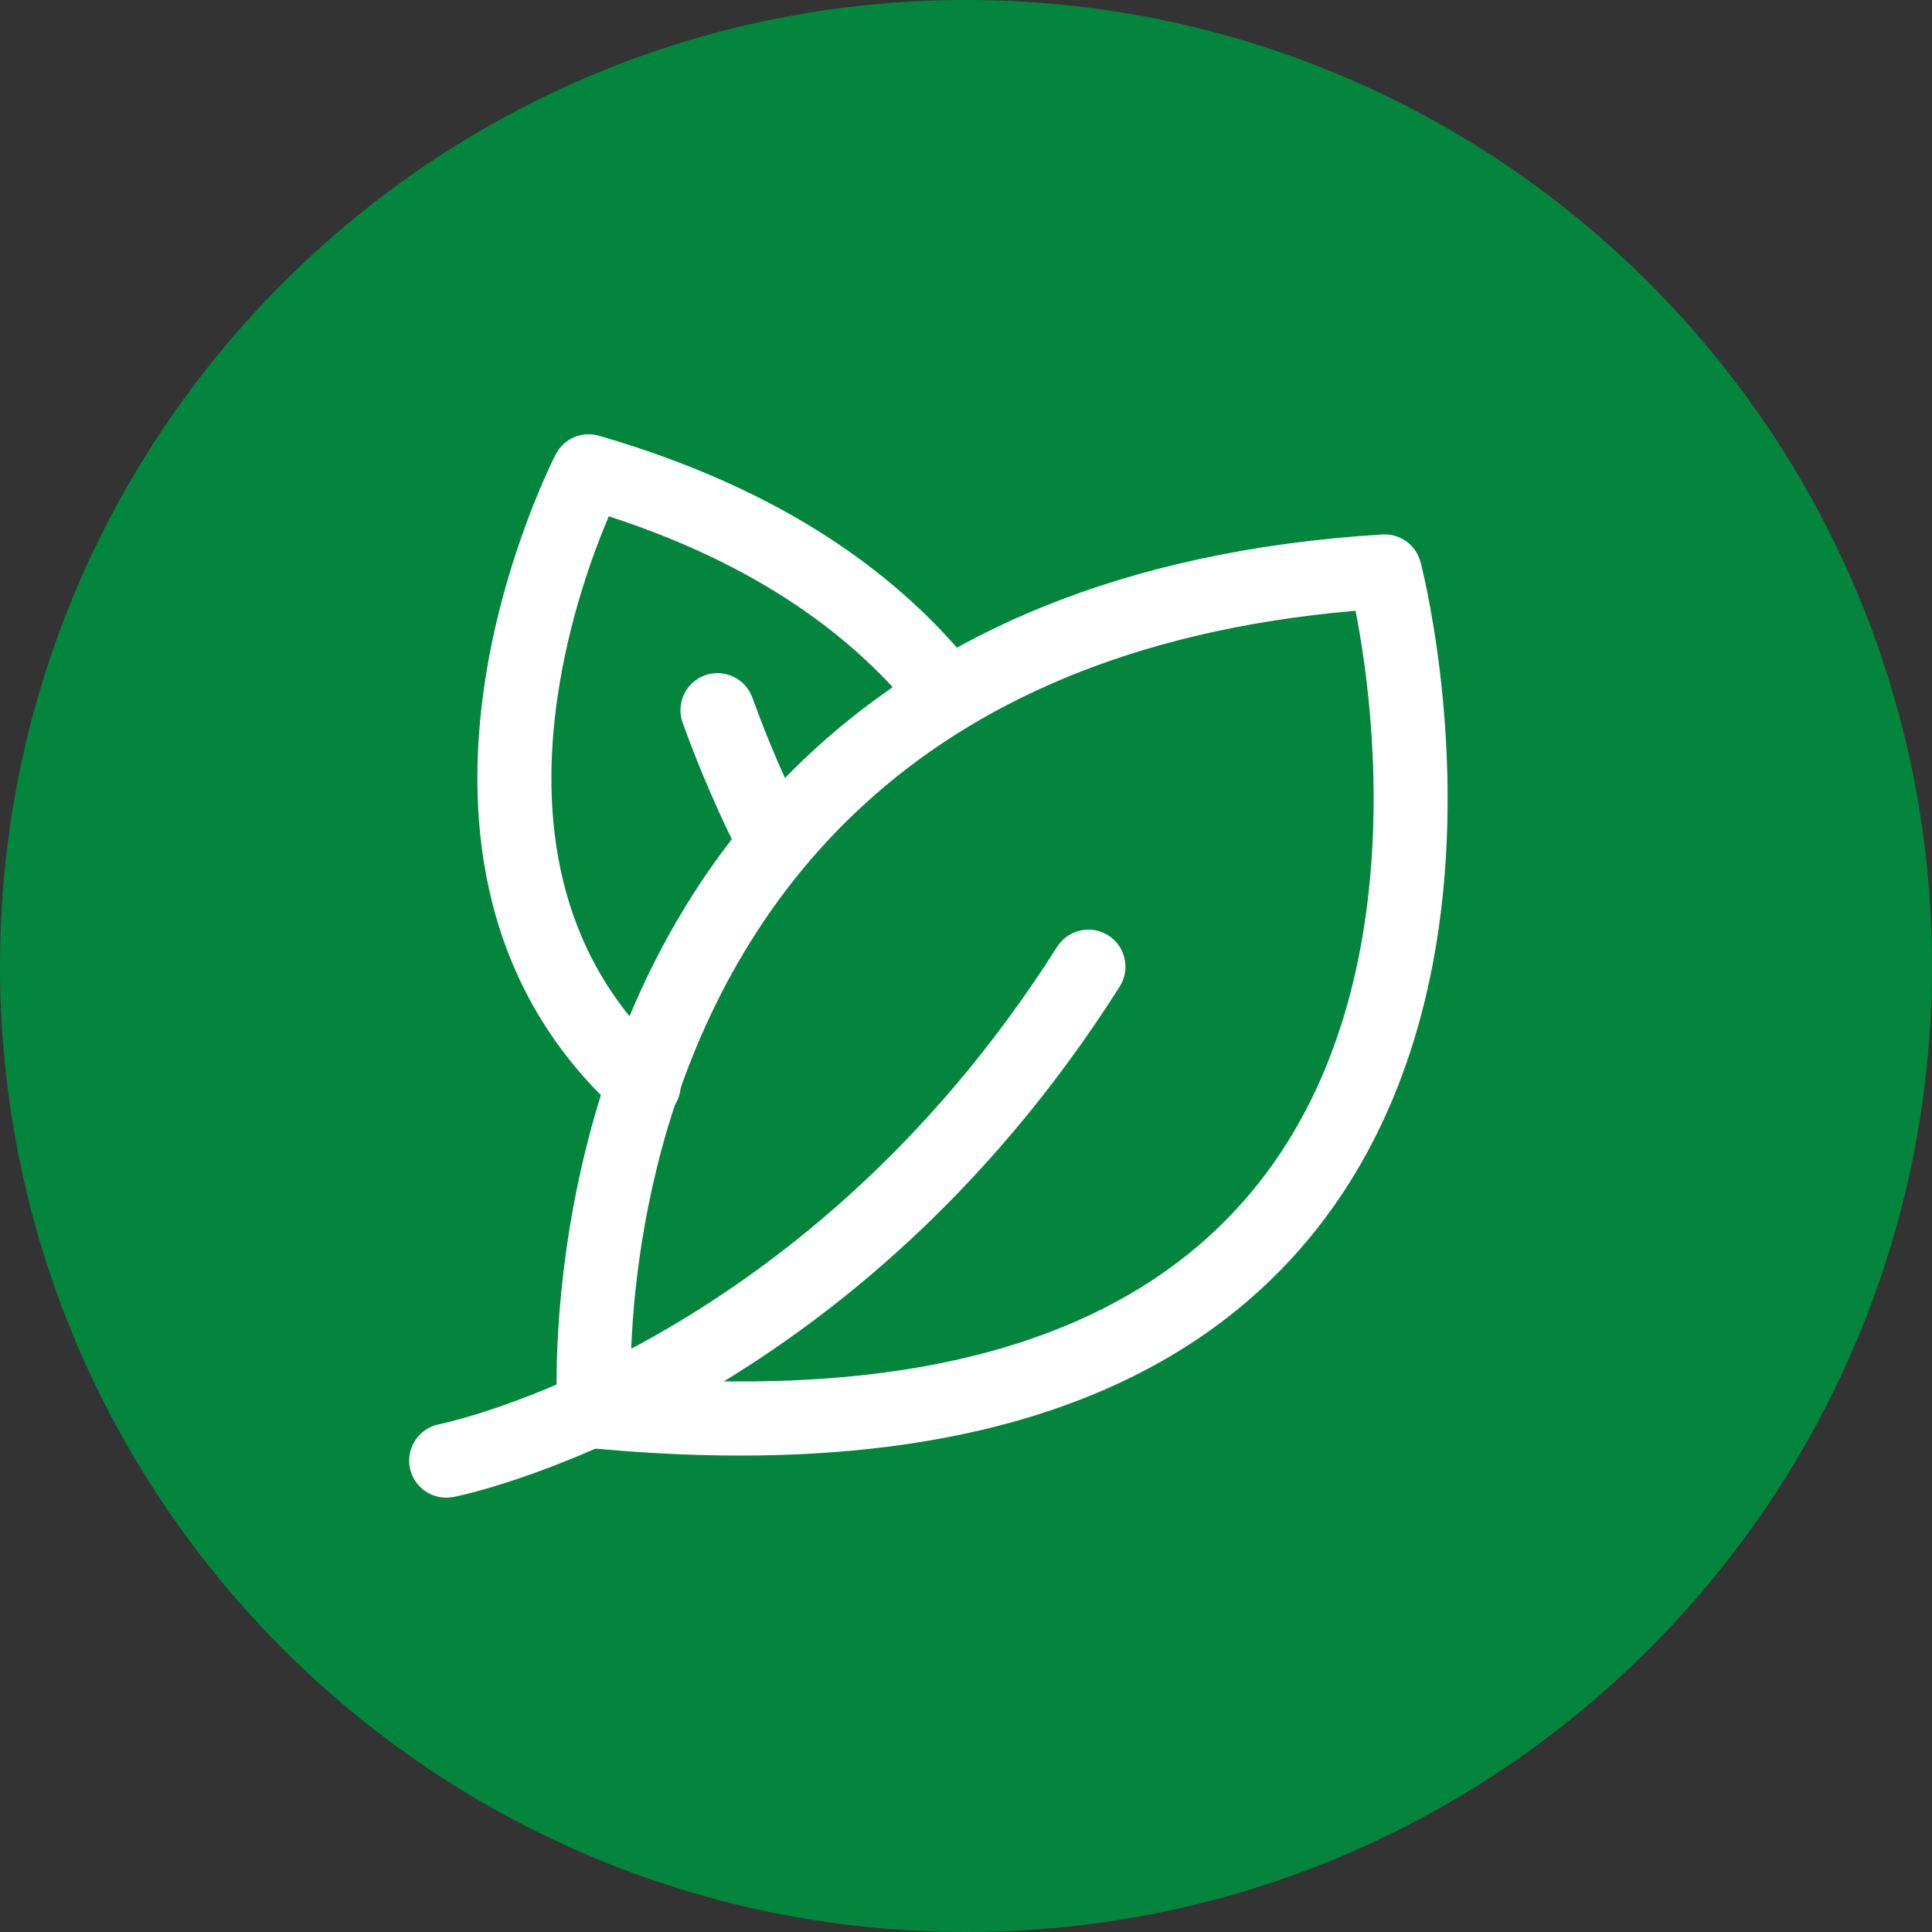
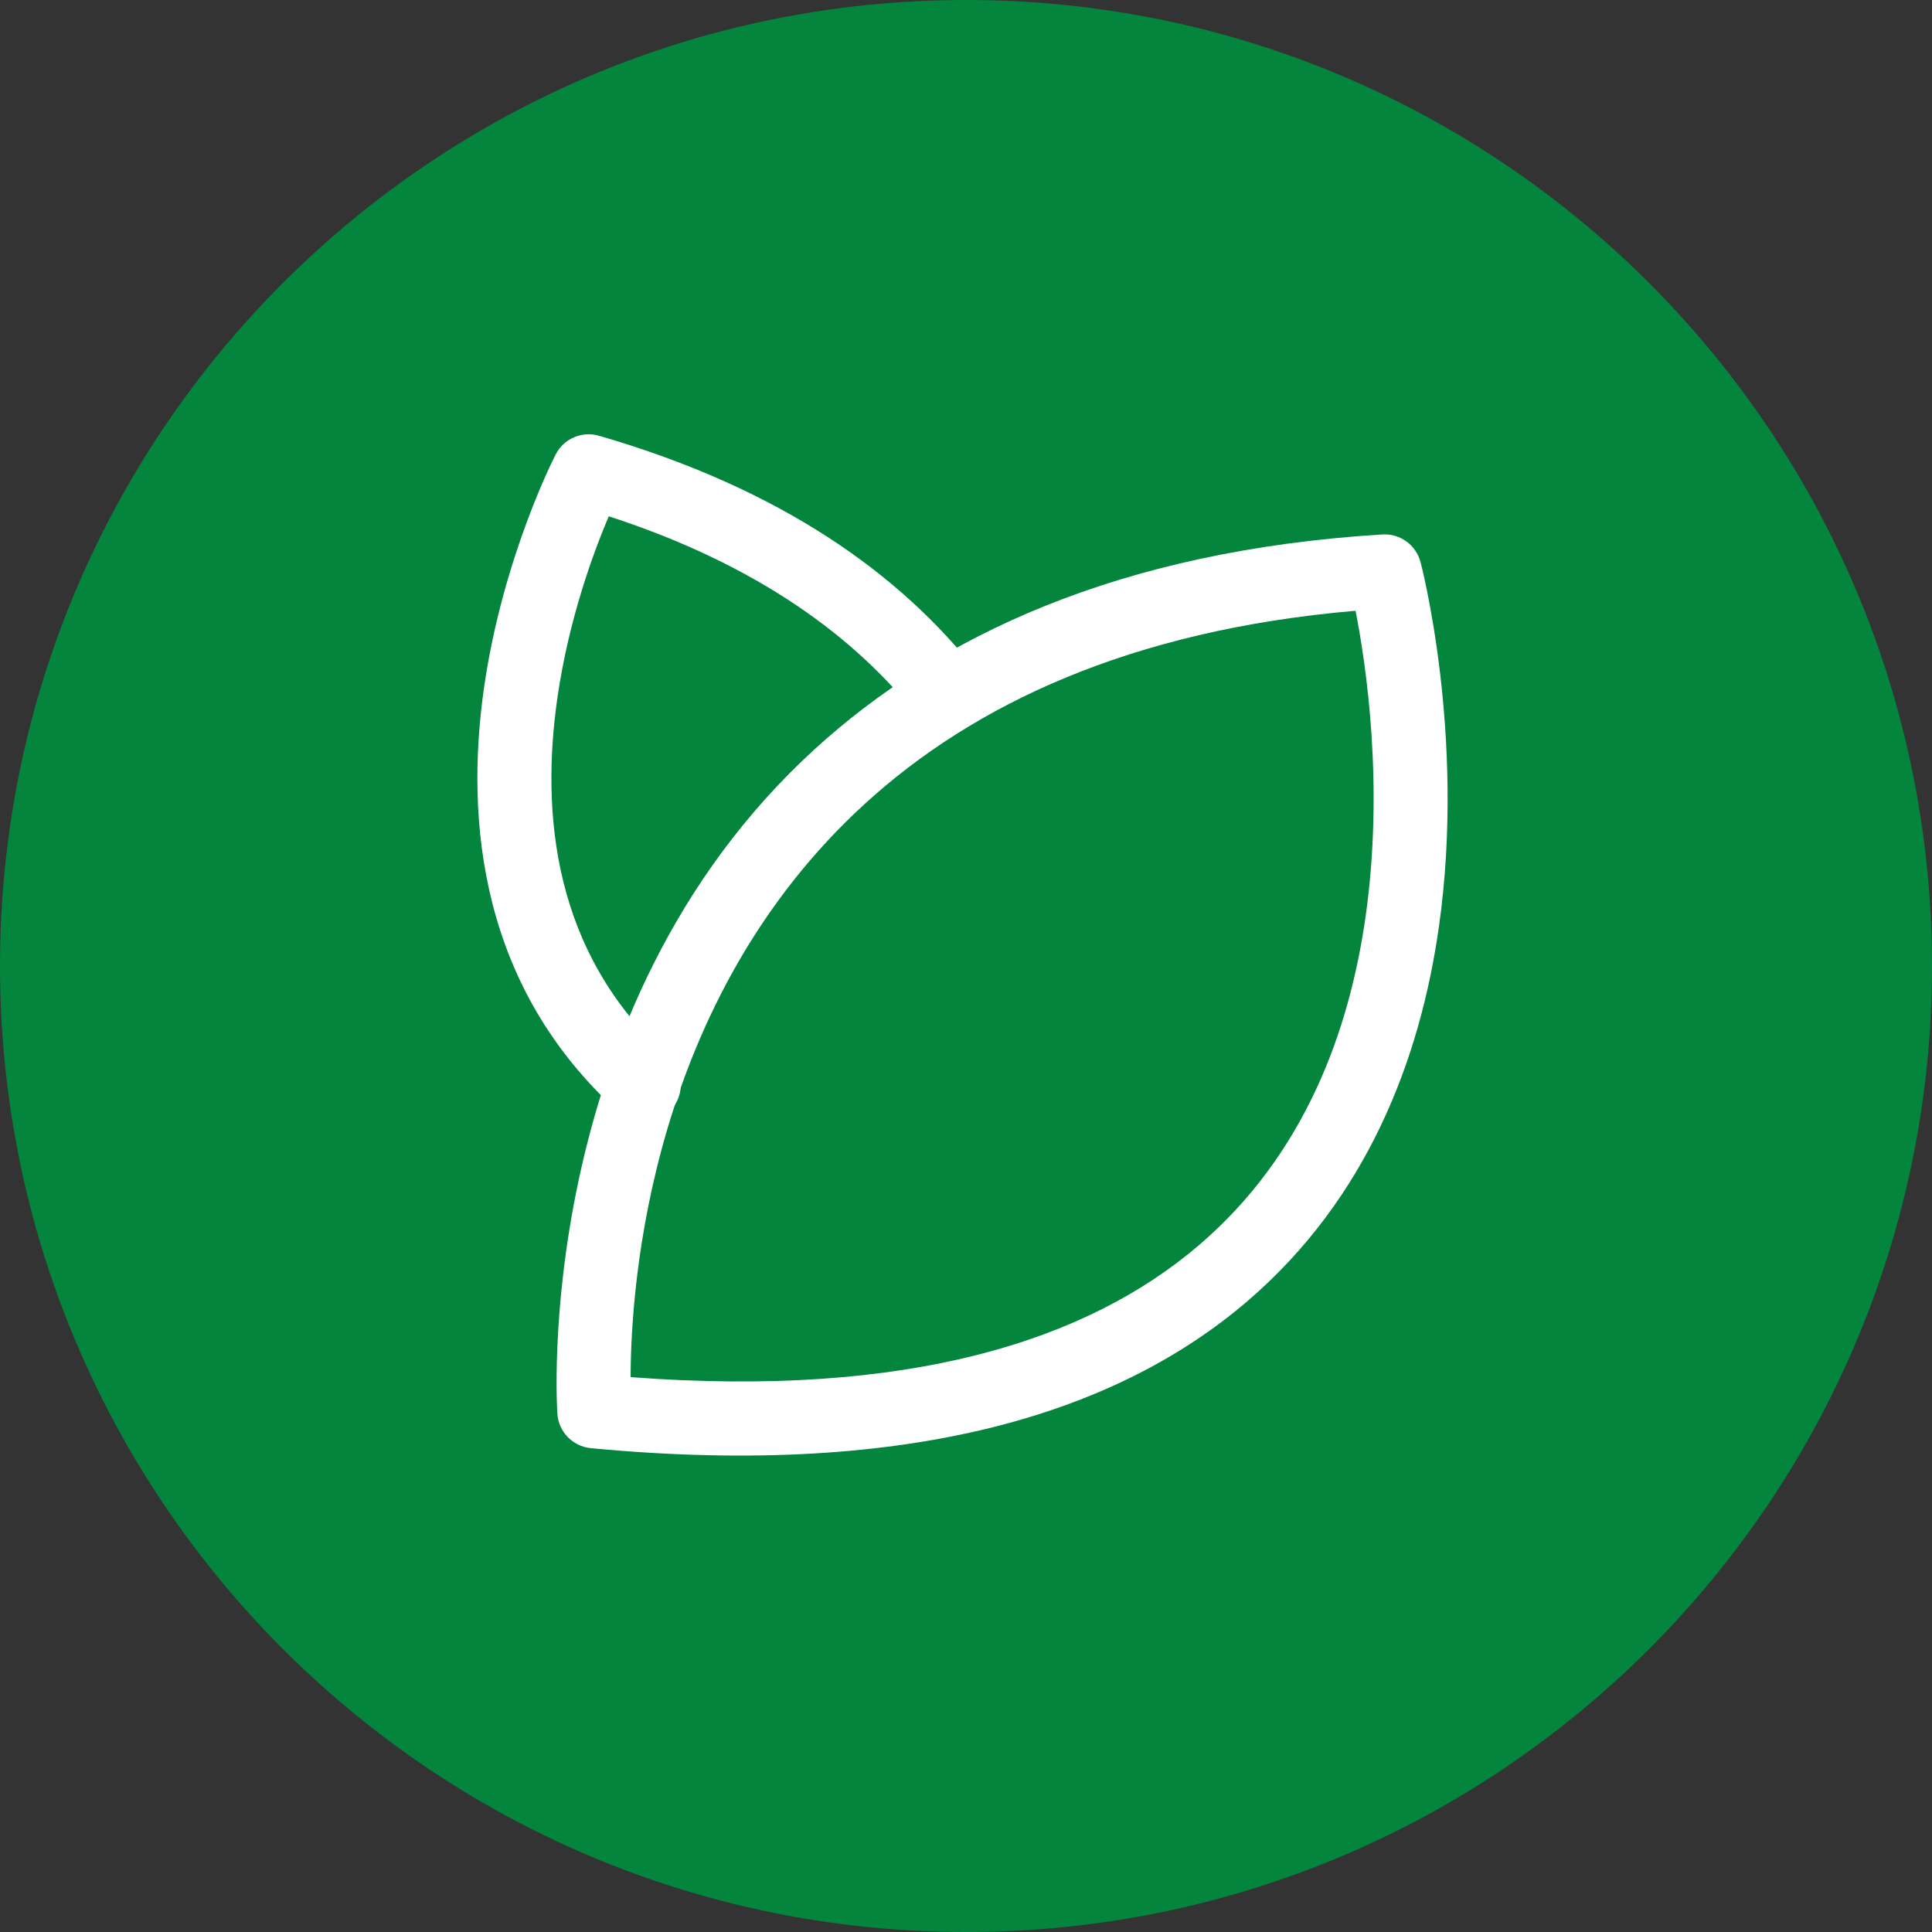
<svg xmlns="http://www.w3.org/2000/svg" viewBox="0 0 300 300" version="1.1" id="Layer_1">
  <rect x="0" y="0" width="300" height="300" fill="#333333" stroke="none" />
  <defs>
    <style>
      .st0 {
        fill: #fff;
      }

      .st0, .st1 {
        fill-rule: evenodd;
      }

      .st1 {
        fill: #03853d;
      }
    </style>
  </defs>
  <path d="M150,0C232.84,0,300,67.16,300,150s-67.16,150-150,150S0,232.84,0,150,67.16,0,150,0" class="st1" />
  <g id="Icon">
-     <path d="M70.39,232.45c-3.11.61-6.14-1.43-6.75-4.54-.61-3.11,1.43-6.14,4.54-6.75,0,0,56.06-11.19,95.97-74.14,1.7-2.68,5.25-3.47,7.94-1.77,2.68,1.7,3.47,5.25,1.78,7.94-42.9,67.66-103.48,79.27-103.48,79.27Z" class="st0" />
-     <path d="M125.49,128.32c1.43,2.83.31,6.3-2.52,7.74-2.83,1.43-6.3.31-7.74-2.52-3.41-6.73-6.54-13.85-9.23-21.32-1.07-2.99.48-6.28,3.47-7.36,2.98-1.07,6.28.48,7.36,3.47,2.52,7.01,5.45,13.68,8.66,19.99h0Z" class="st0" />
    <path d="M220.58,87.27s7.1,26.78,2.85,56.67c-2.89,20.39-11.05,42.13-29.81,58.17-19.69,16.83-51.35,27.56-101.88,22.76-2.79-.27-4.99-2.52-5.19-5.32,0,0-4.46-62.77,40.09-103.34,18.99-17.3,46.9-30.7,88.02-33.22,2.74-.17,5.22,1.63,5.91,4.28h0ZM210.48,94.84c-35.12,3.01-59.39,14.67-76.08,29.88-33.38,30.4-36.44,74.53-36.48,89.12,43.27,3.28,70.91-5.67,88.24-20.48,16.42-14.04,23.35-33.18,25.89-51.04,2.88-20.32.09-39.08-1.56-47.48h0Z" class="st0" />
    <path d="M151.74,104.36c1.96,2.5,1.52,6.11-.97,8.08-2.5,1.96-6.12,1.53-8.08-.97-9.89-12.6-25.13-23.82-48.16-31.3-2.36,5.55-6.2,15.9-7.97,28.14-2.56,17.72-.83,39.59,17.25,55.87,2.36,2.12,2.55,5.76.42,8.12s-5.76,2.55-8.12.42c-21.42-19.3-23.97-45.06-20.93-66.07,2.95-20.4,11.12-36.11,11.12-36.11,1.26-2.44,4.07-3.64,6.7-2.88,28.6,8.28,46.99,21.72,58.73,36.69h0Z" class="st0" />
  </g>
</svg>